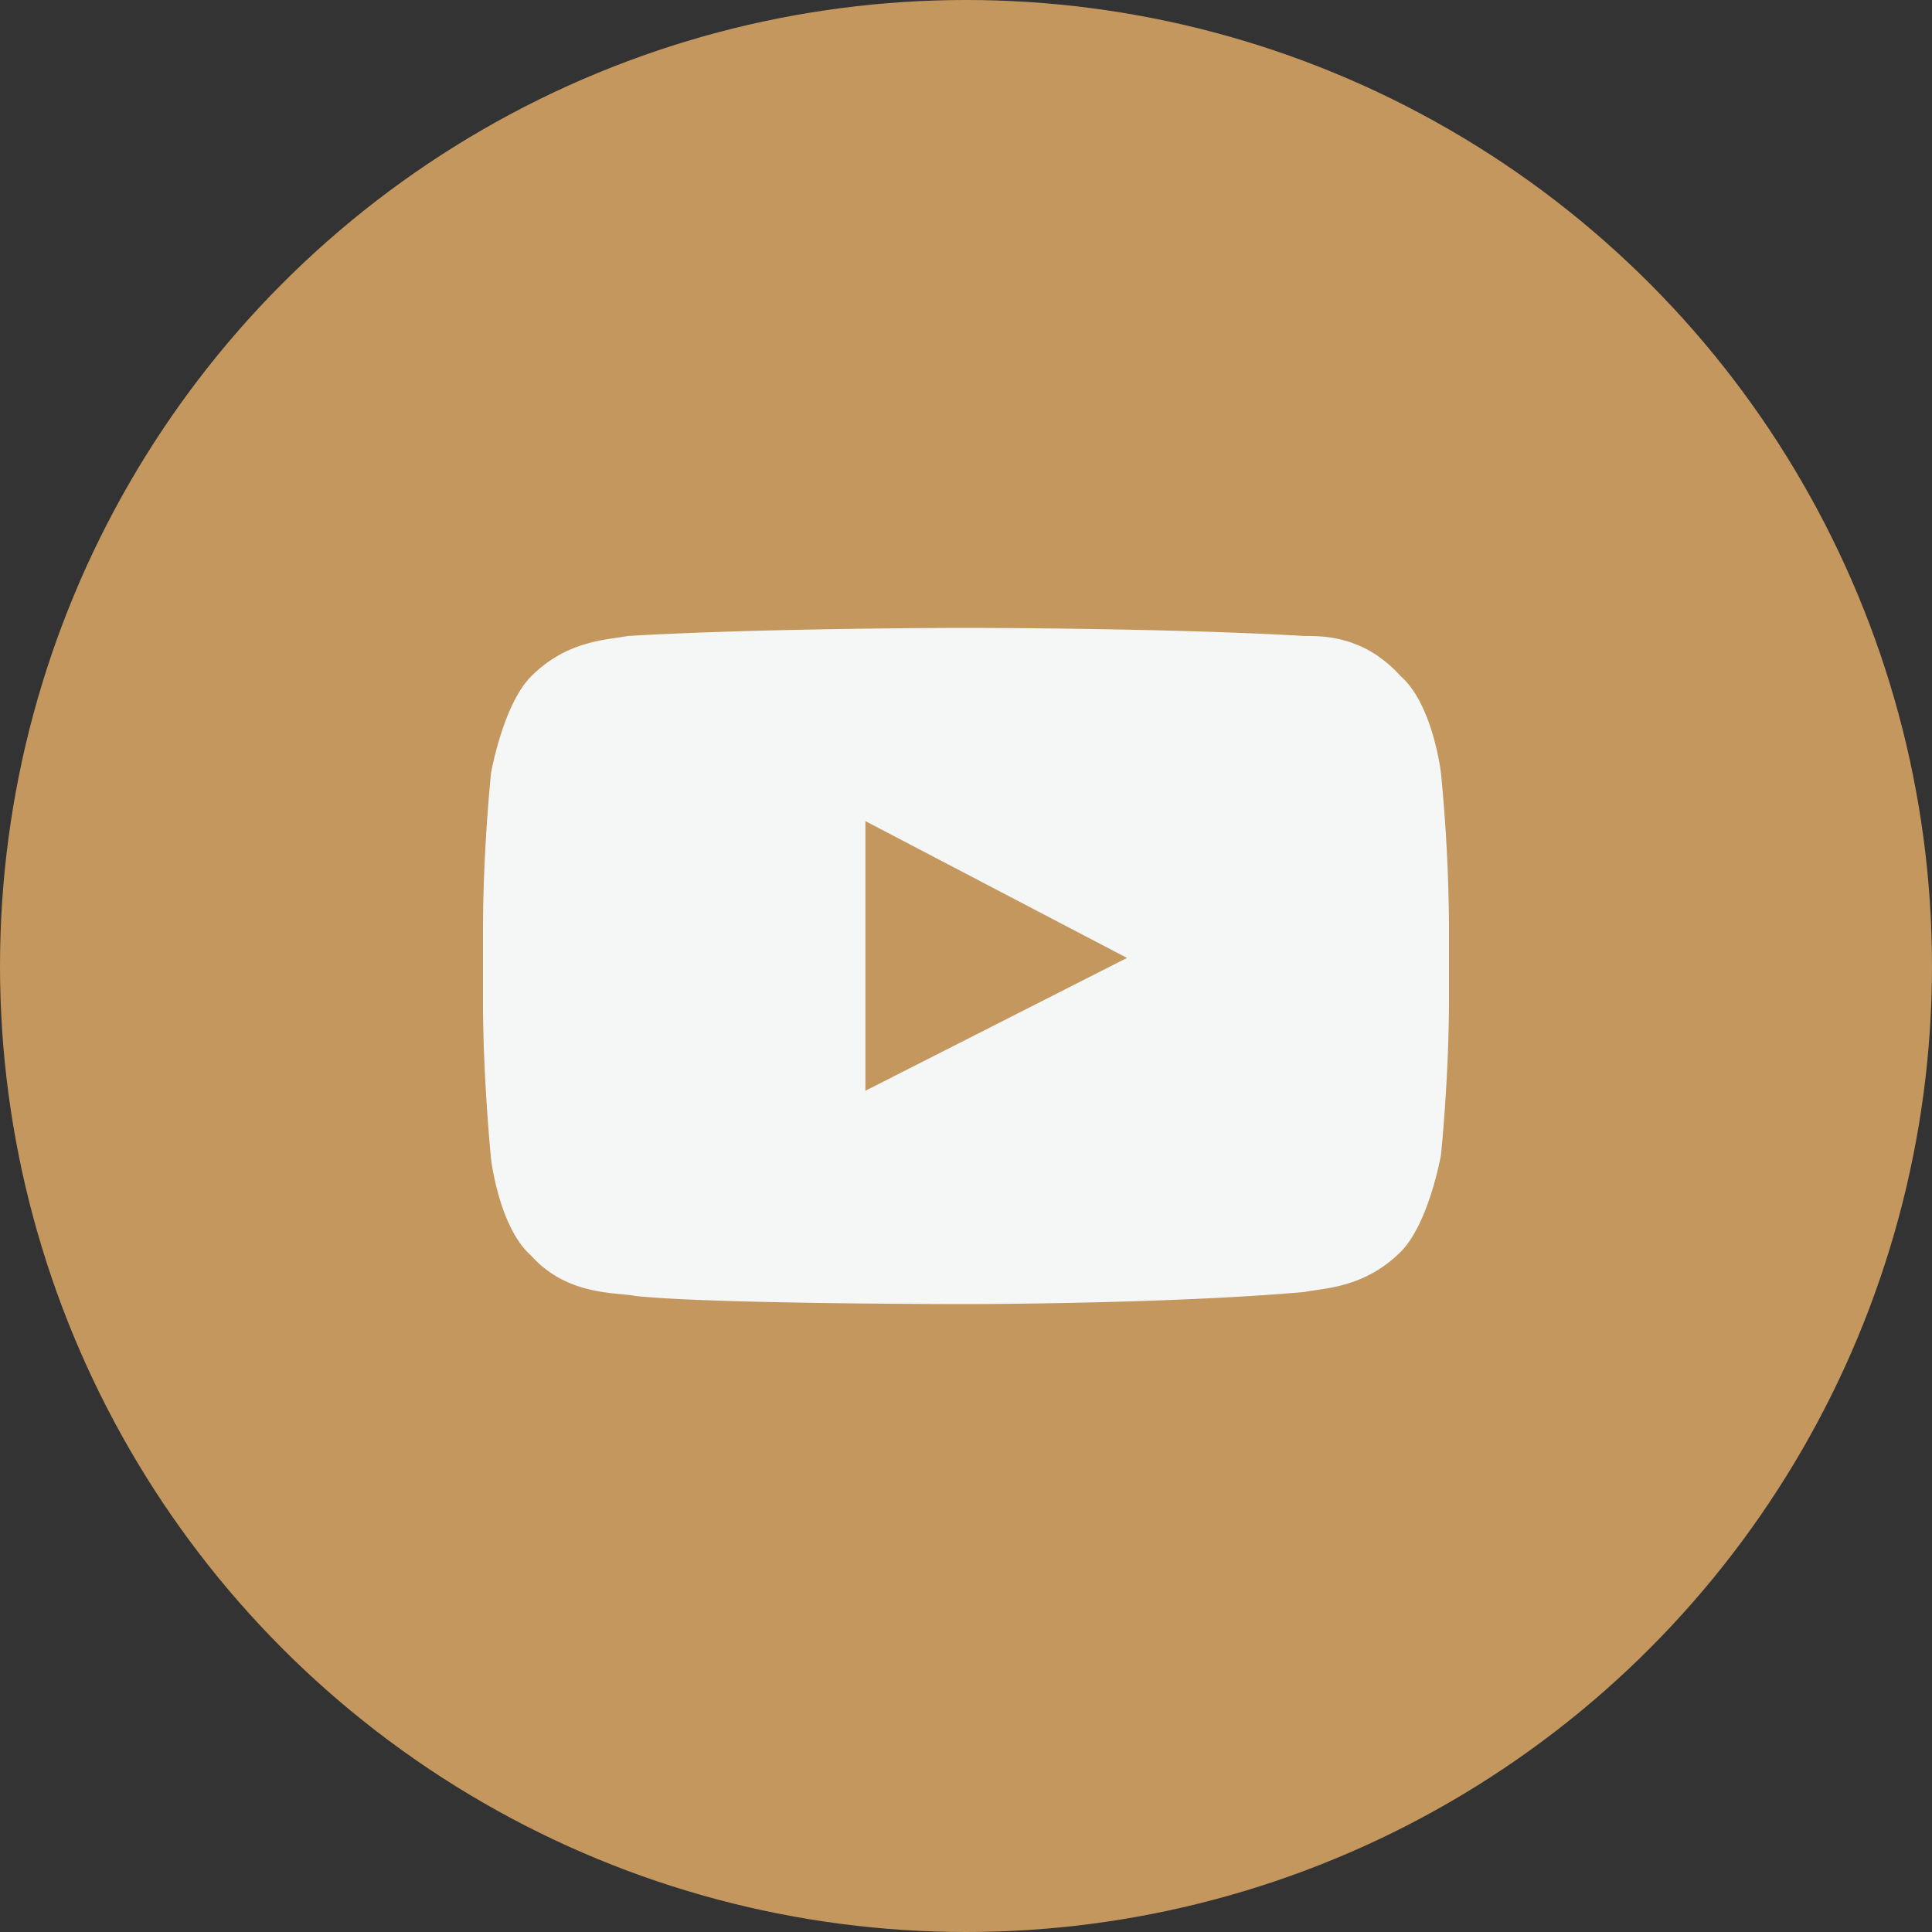
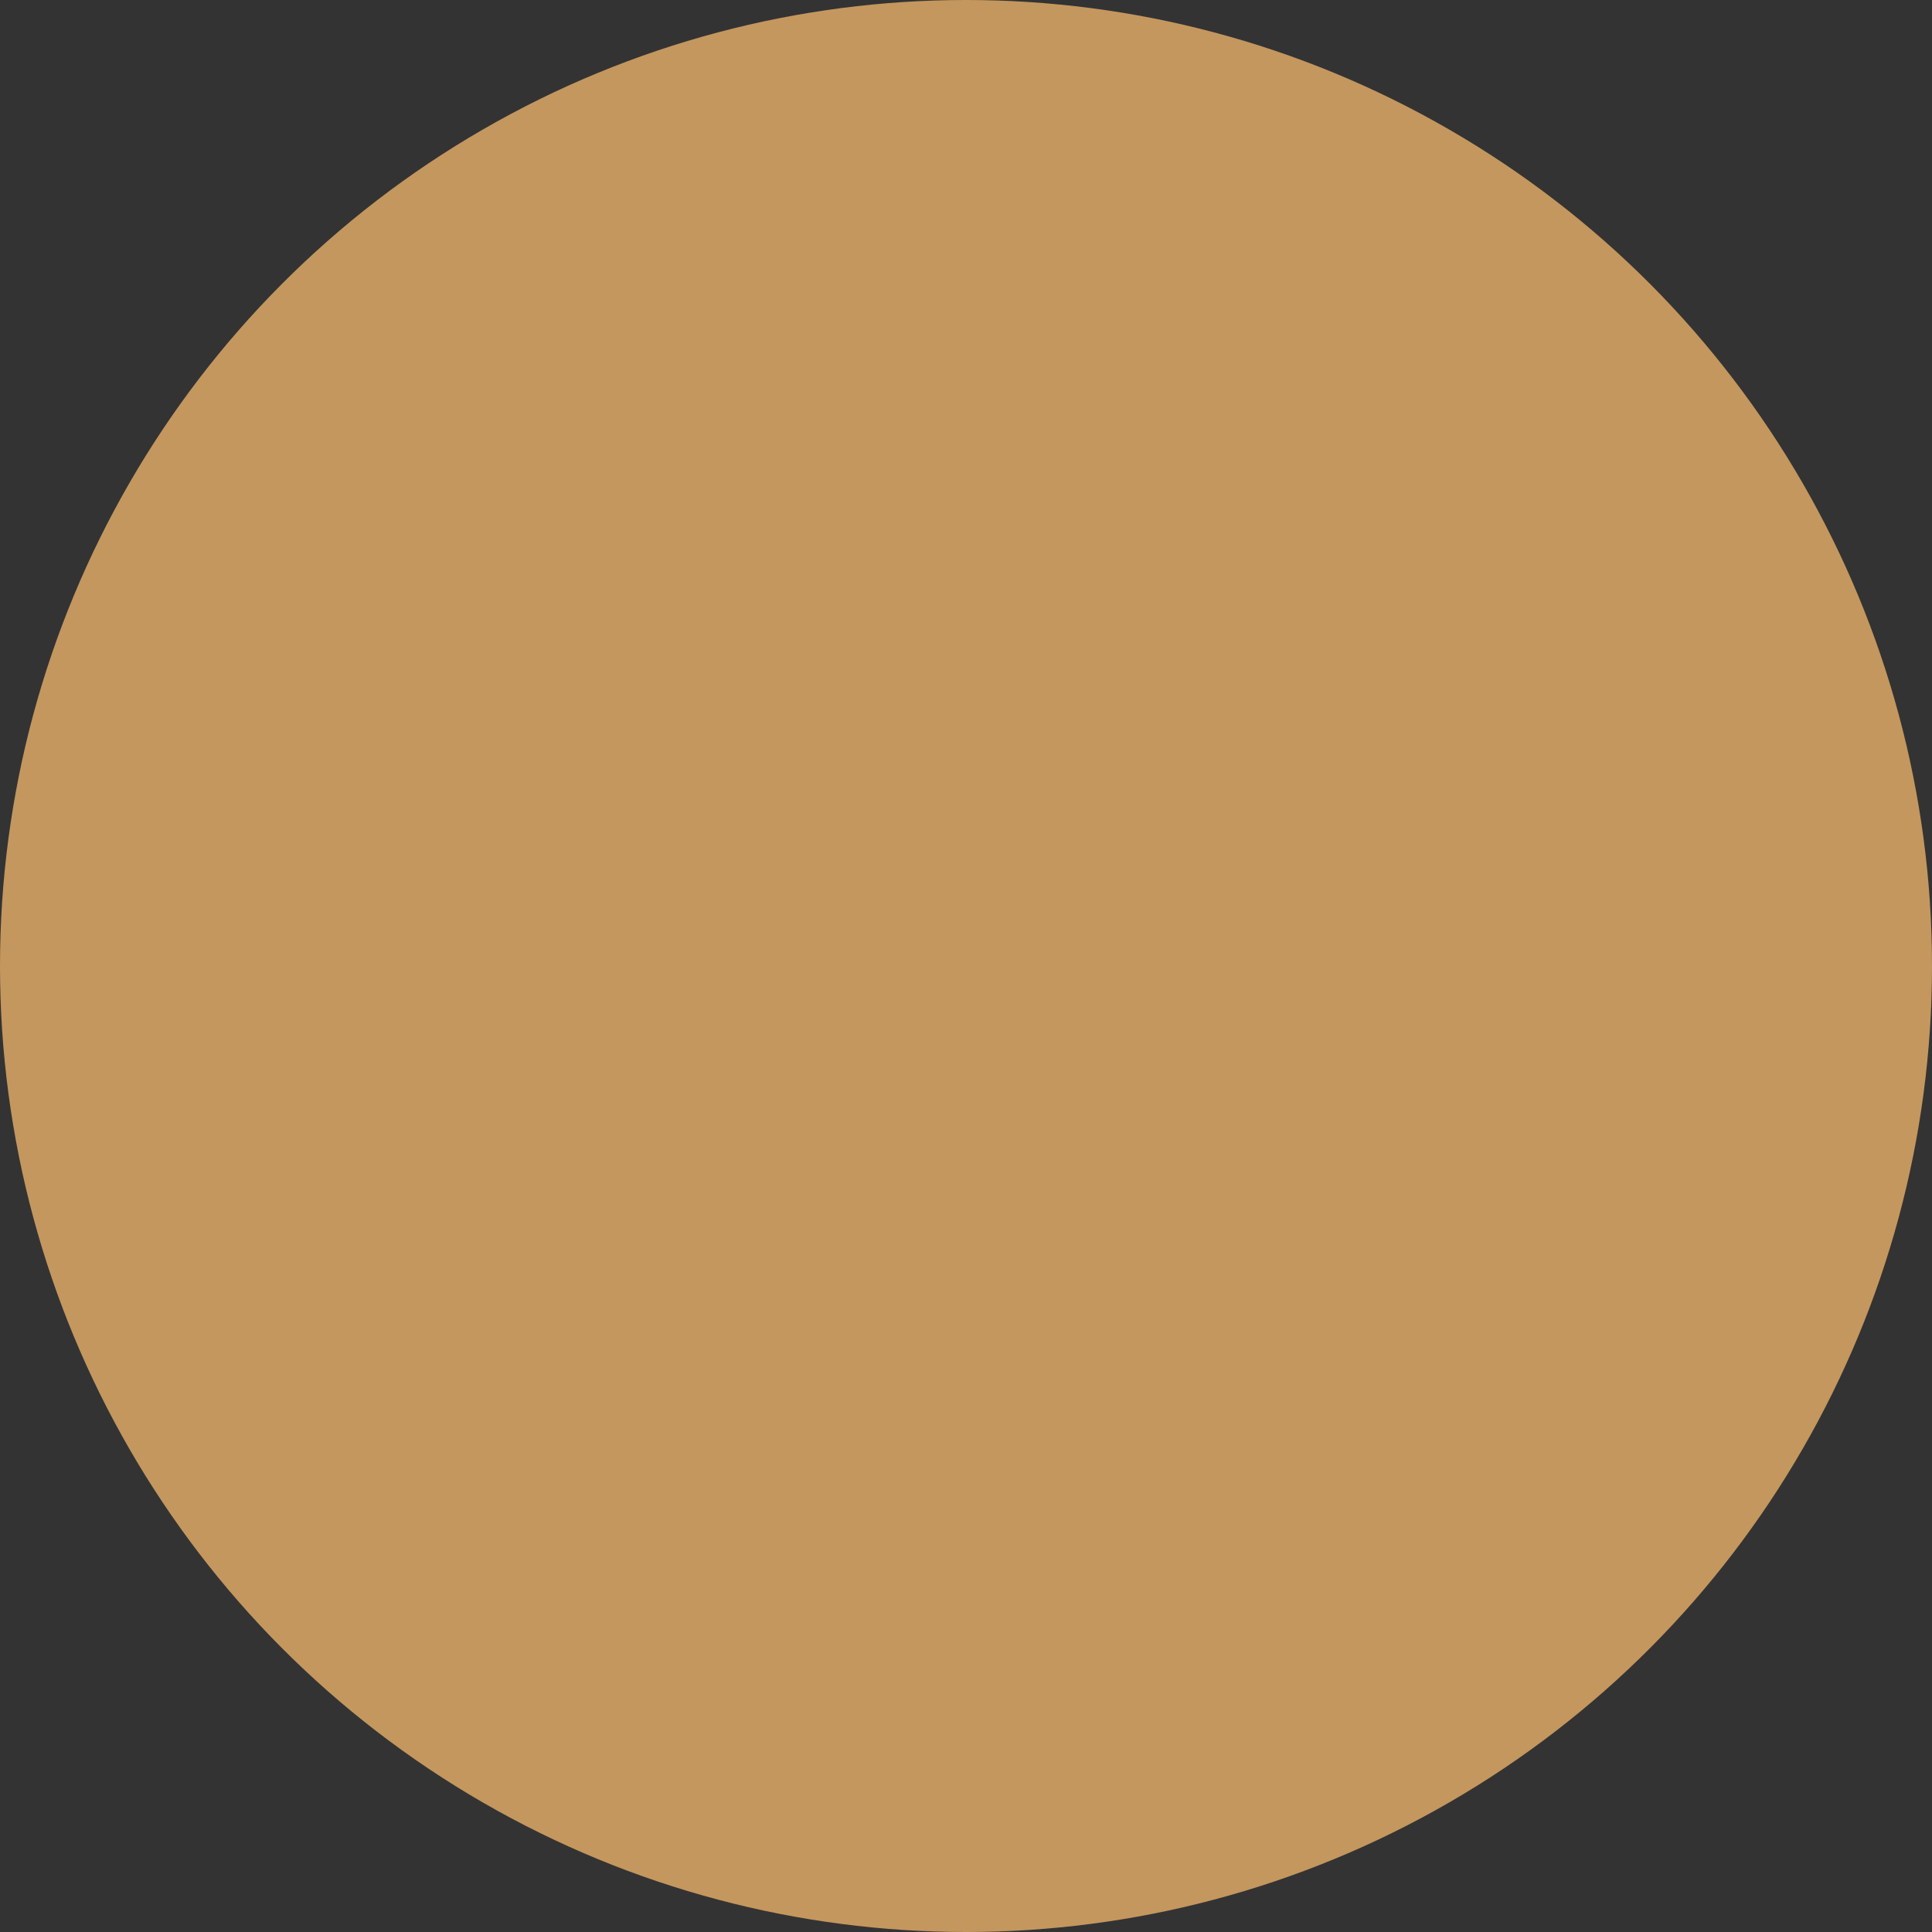
<svg xmlns="http://www.w3.org/2000/svg" width="40" height="40" fill="none">
  <rect width="100%" height="100%" fill="#333333" stroke="none" />
  <circle cx="20" cy="20" r="20" fill="#C4975E" />
-   <path d="M29.833 16s-.166-1.417-.833-2c-.75-.833-1.583-.833-2-.833C24.167 13 20 13 20 13s-4.167 0-7 .167c-.417.083-1.25.083-2 .833-.583.583-.833 2-.833 2S10 17.583 10 19.25v1.5c0 1.583.167 3.25.167 3.25s.166 1.417.833 2c.75.833 1.75.75 2.167.833C14.75 27 20 27 20 27s4.167 0 7-.25c.417-.083 1.25-.083 2-.833.583-.584.833-2 .833-2s.167-1.584.167-3.25v-1.5A34.59 34.59 0 0029.833 16zm-11.916 6.583V17l5.416 2.833-5.416 2.75z" fill="#F4F7F6" />
</svg>